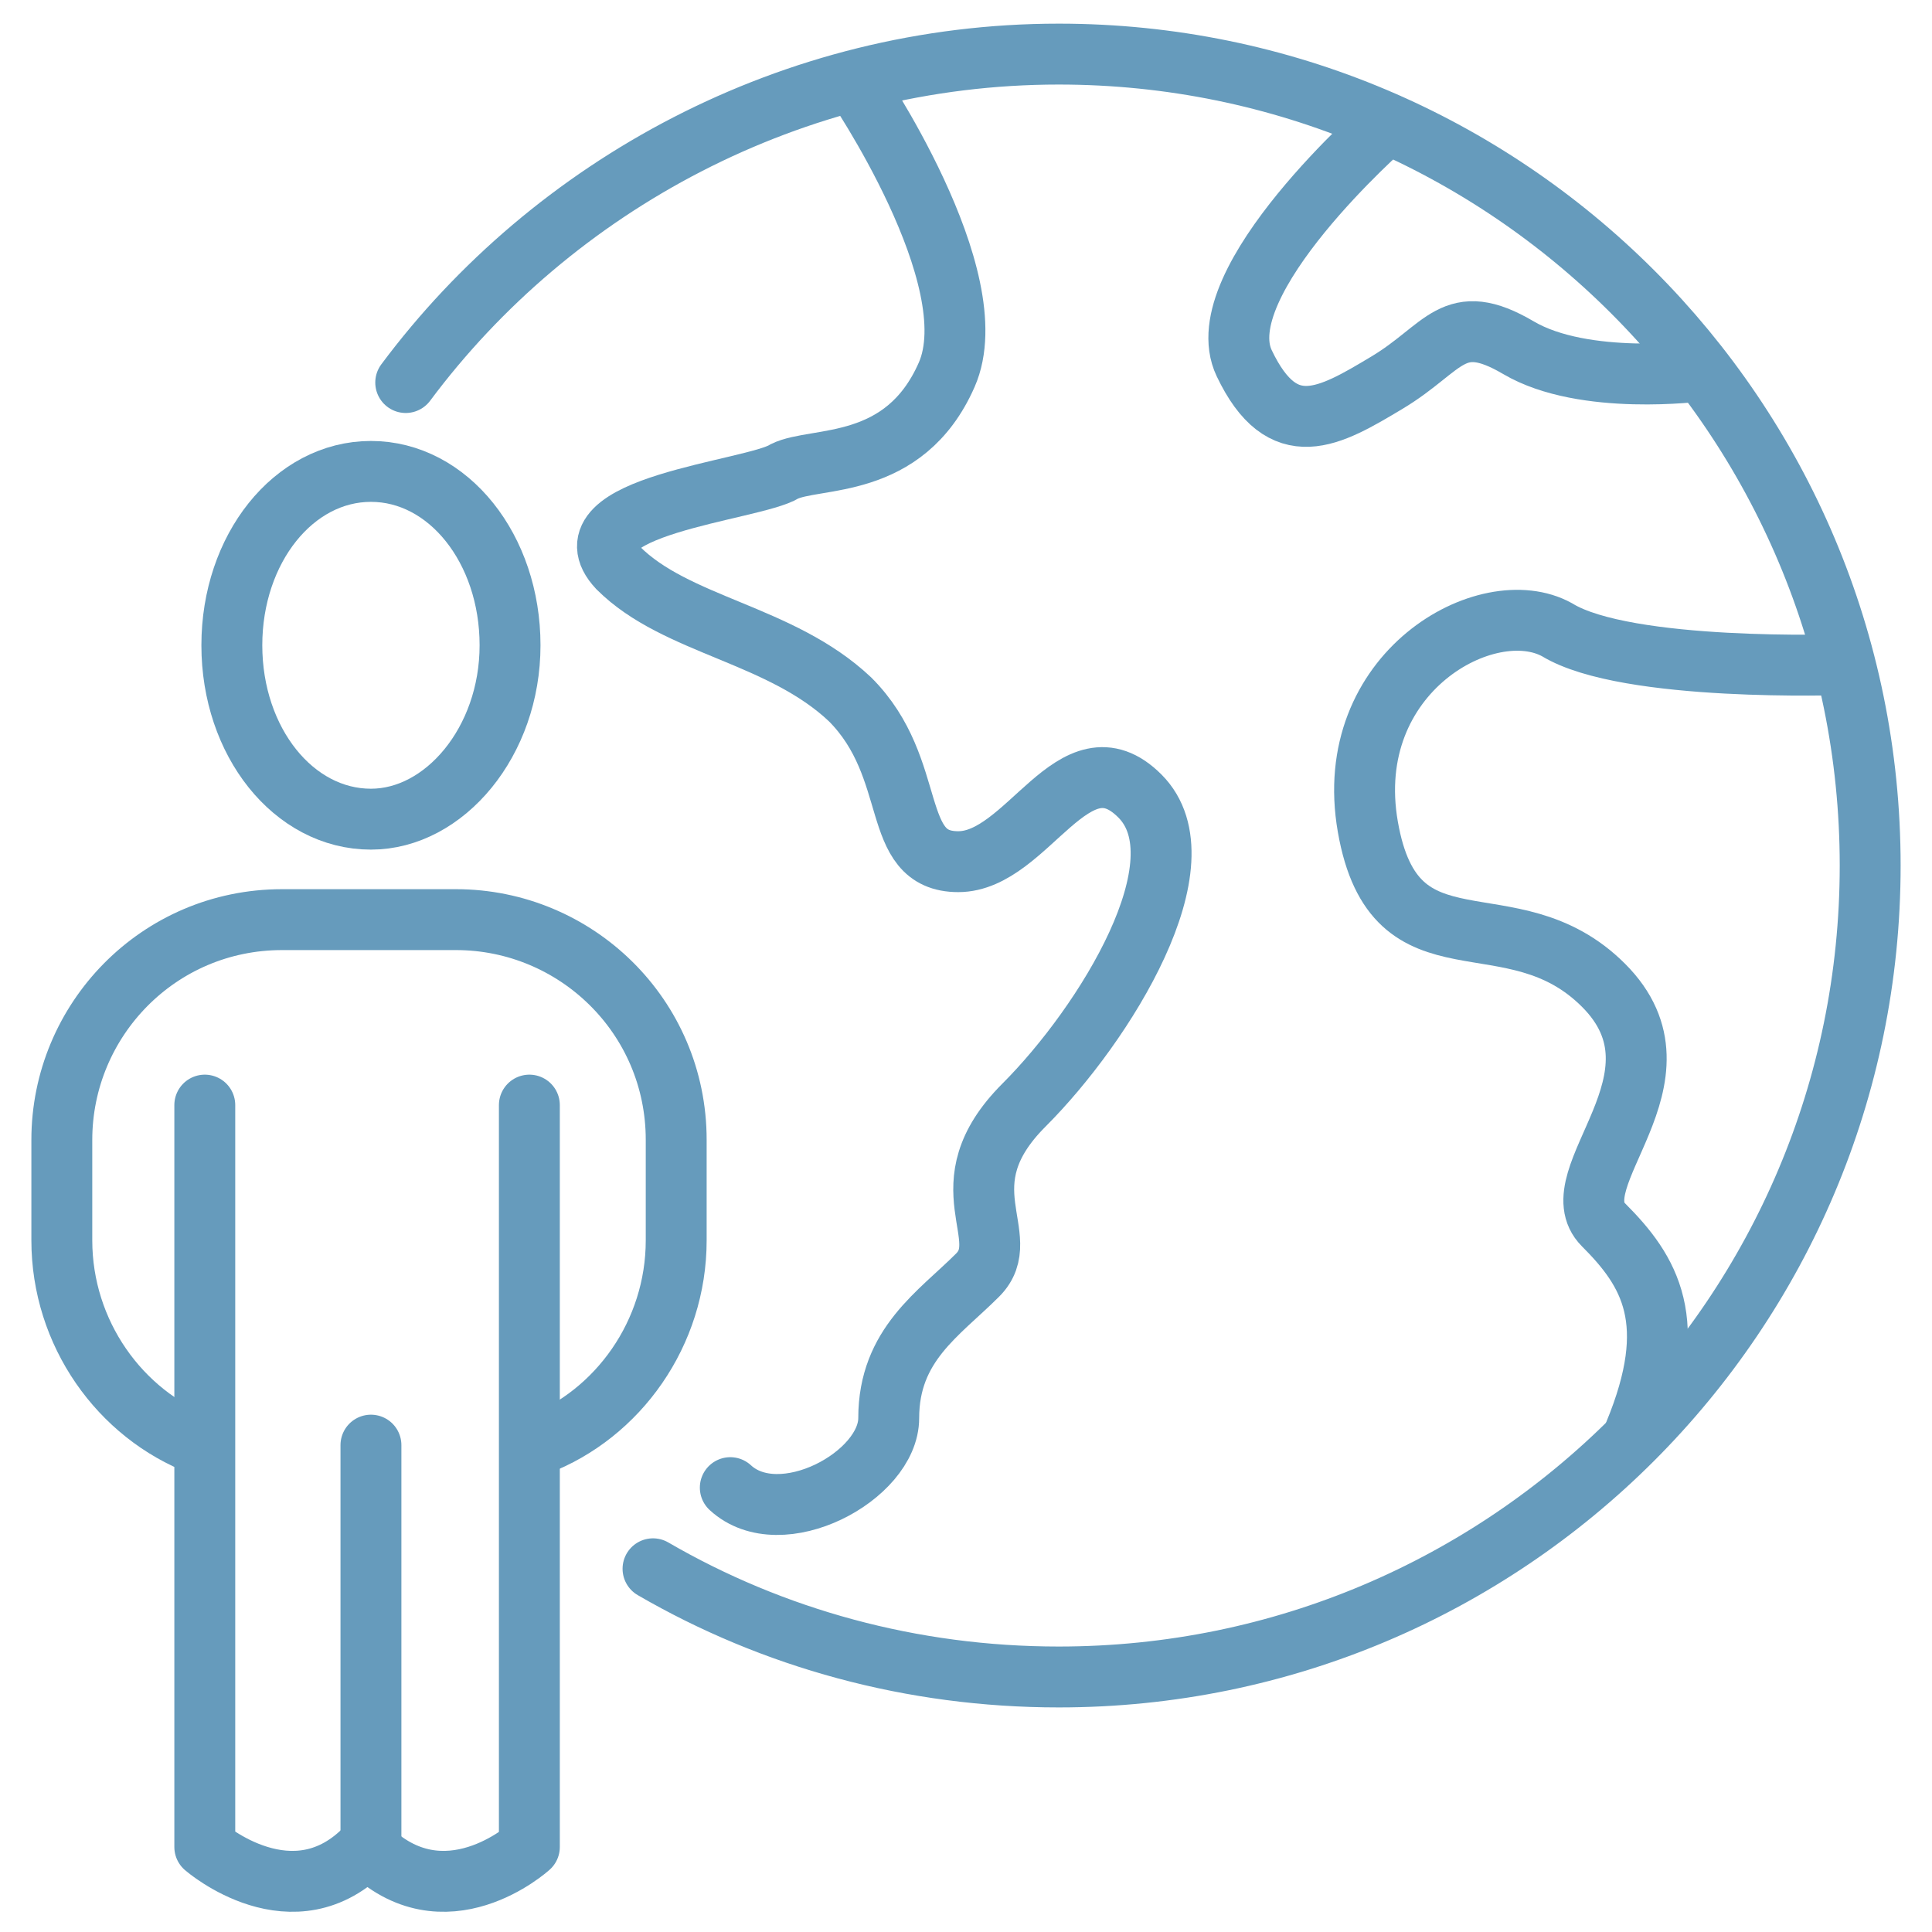
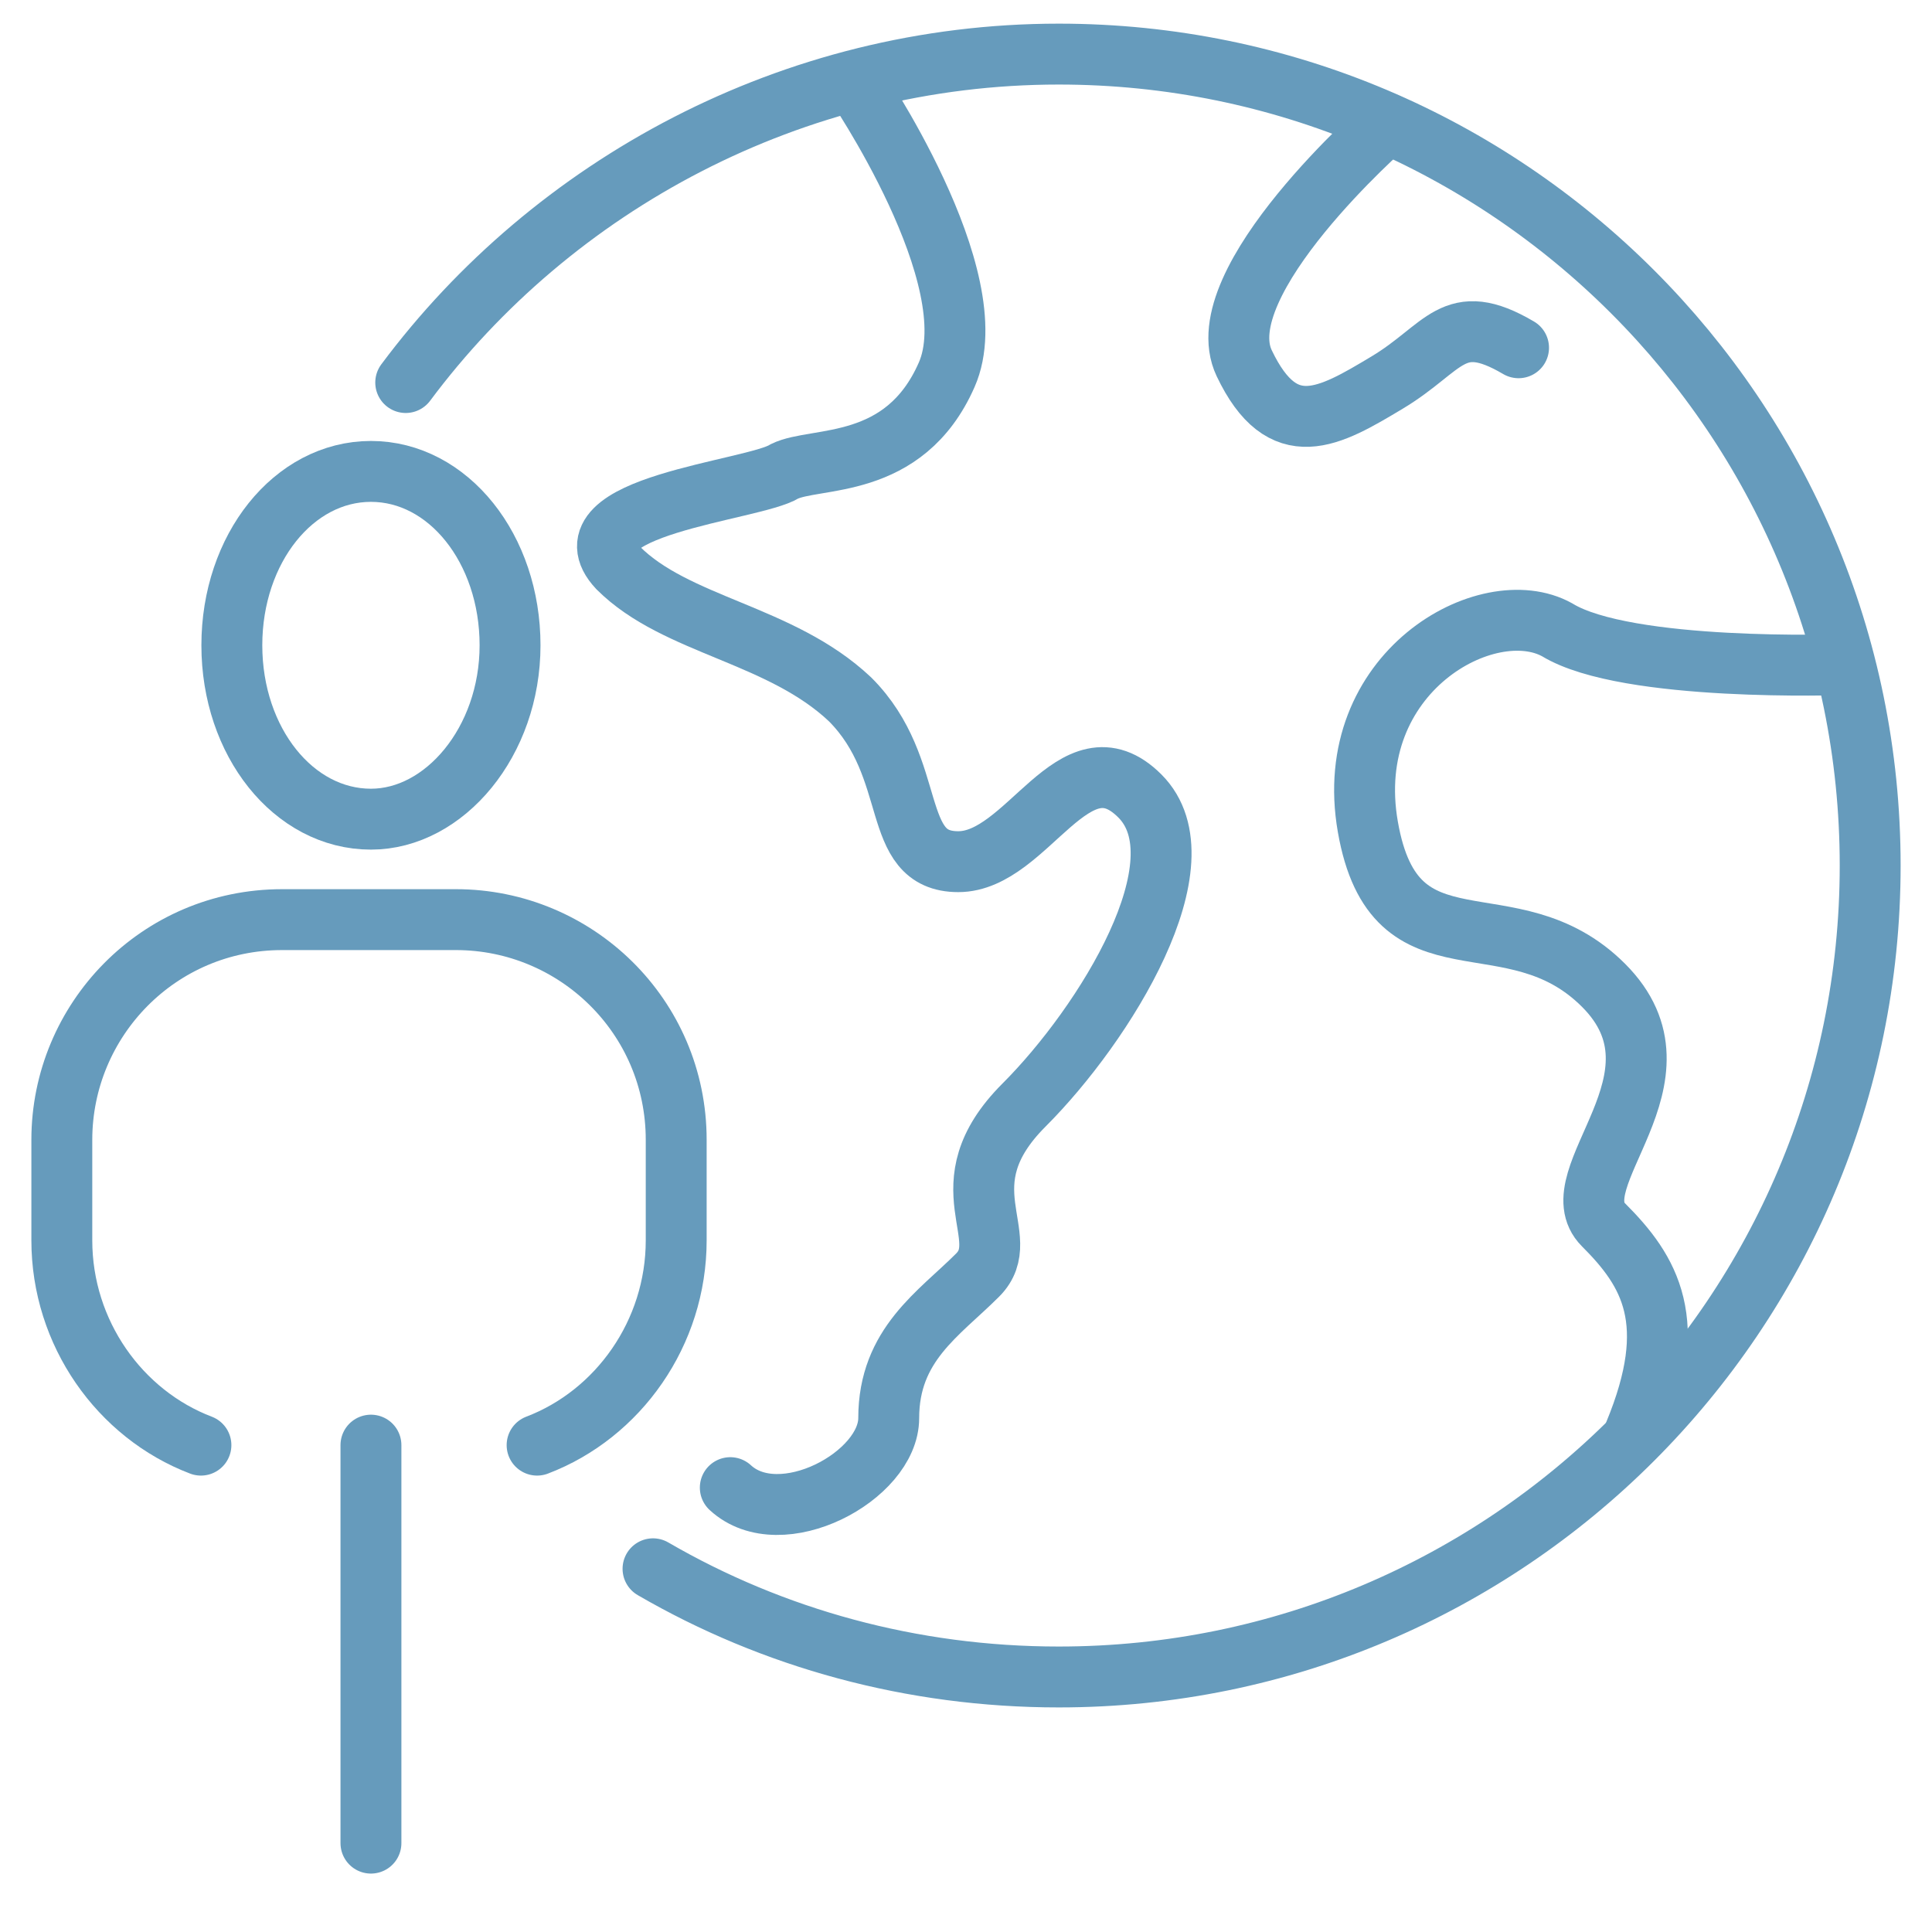
<svg xmlns="http://www.w3.org/2000/svg" version="1.1" id="Capa_1" x="0px" y="0px" viewBox="0 0 50 50" style="enable-background:new 0 0 50 50;" xml:space="preserve">
  <style type="text/css">
	.st0{fill:none;stroke:#669BBC;stroke-width:1.576;stroke-linecap:round;stroke-linejoin:round;stroke-miterlimit:10;}
</style>
  <g>
    <g>
      <path class="st0" d="M10.5,9.9c3.8-5.1,10-8.5,16.9-8.5c11.6,0,21,9.4,21,21s-9.4,21-21,21c-3.8,0-7.4-1-10.5-2.8" />
      <path class="st0" d="M22.1,2.1c0,0,3.5,5.1,2.4,7.6c-1.1,2.5-3.4,2.1-4.2,2.5c-0.8,0.5-5.8,0.9-4.3,2.5c1.5,1.5,4.2,1.7,6,3.4    c1.8,1.8,1,4.2,2.8,4.2s3-3.4,4.7-1.7s-0.9,5.9-3,8c-2.1,2.1-0.2,3.4-1.2,4.4c-1,1-2.3,1.8-2.3,3.7c0,1.5-2.8,3-4.1,1.8" />
      <path class="st0" d="M47.7,17.2c0,0-5.6,0.2-7.4-0.9c-1.8-1-5.6,1.1-4.9,5.1s3.7,1.7,6.1,4.1s-1.2,5,0,6.2c1.2,1.2,2,2.5,0.8,5.4" />
-       <path class="st0" d="M35.9,3.2c0,0-4.7,4.1-3.7,6.2c1,2.1,2.2,1.4,3.7,0.5c1.5-0.9,1.7-1.9,3.4-0.9c1.7,1,4.7,0.6,4.7,0.6" />
+       <path class="st0" d="M35.9,3.2c0,0-4.7,4.1-3.7,6.2c1,2.1,2.2,1.4,3.7,0.5c1.5-0.9,1.7-1.9,3.4-0.9" />
    </g>
    <g>
      <path class="st0" d="M9.6,21.2c-2,0-3.6-2-3.6-4.5s1.6-4.5,3.6-4.5c2,0,3.6,2,3.6,4.5S11.5,21.2,9.6,21.2z" />
      <path class="st0" d="M5.2,37.4c-2.1-0.8-3.6-2.9-3.6-5.3v-2.6c0-3.1,2.5-5.7,5.7-5.7h4.5c3.1,0,5.7,2.5,5.7,5.7v2.6    c0,2.4-1.5,4.5-3.6,5.3" />
      <line class="st0" x1="9.6" y1="47.7" x2="9.6" y2="37.4" />
-       <path class="st0" d="M5.3,28.6v19.2c0,0,2.3,2,4.2,0c2,2,4.2,0,4.2,0V28.6" />
    </g>
  </g>
</svg>